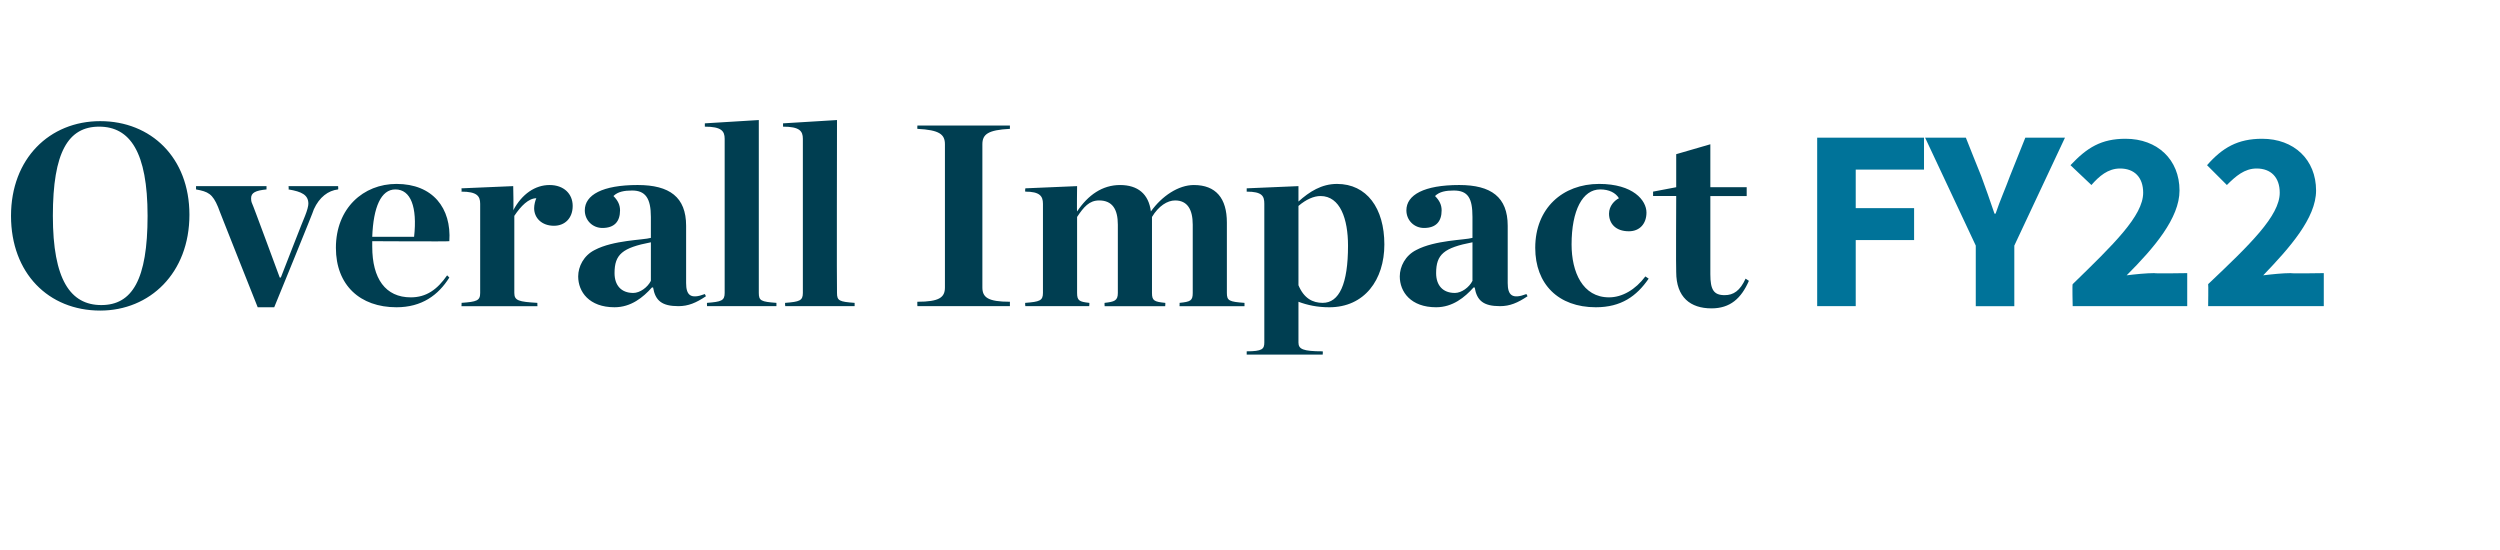
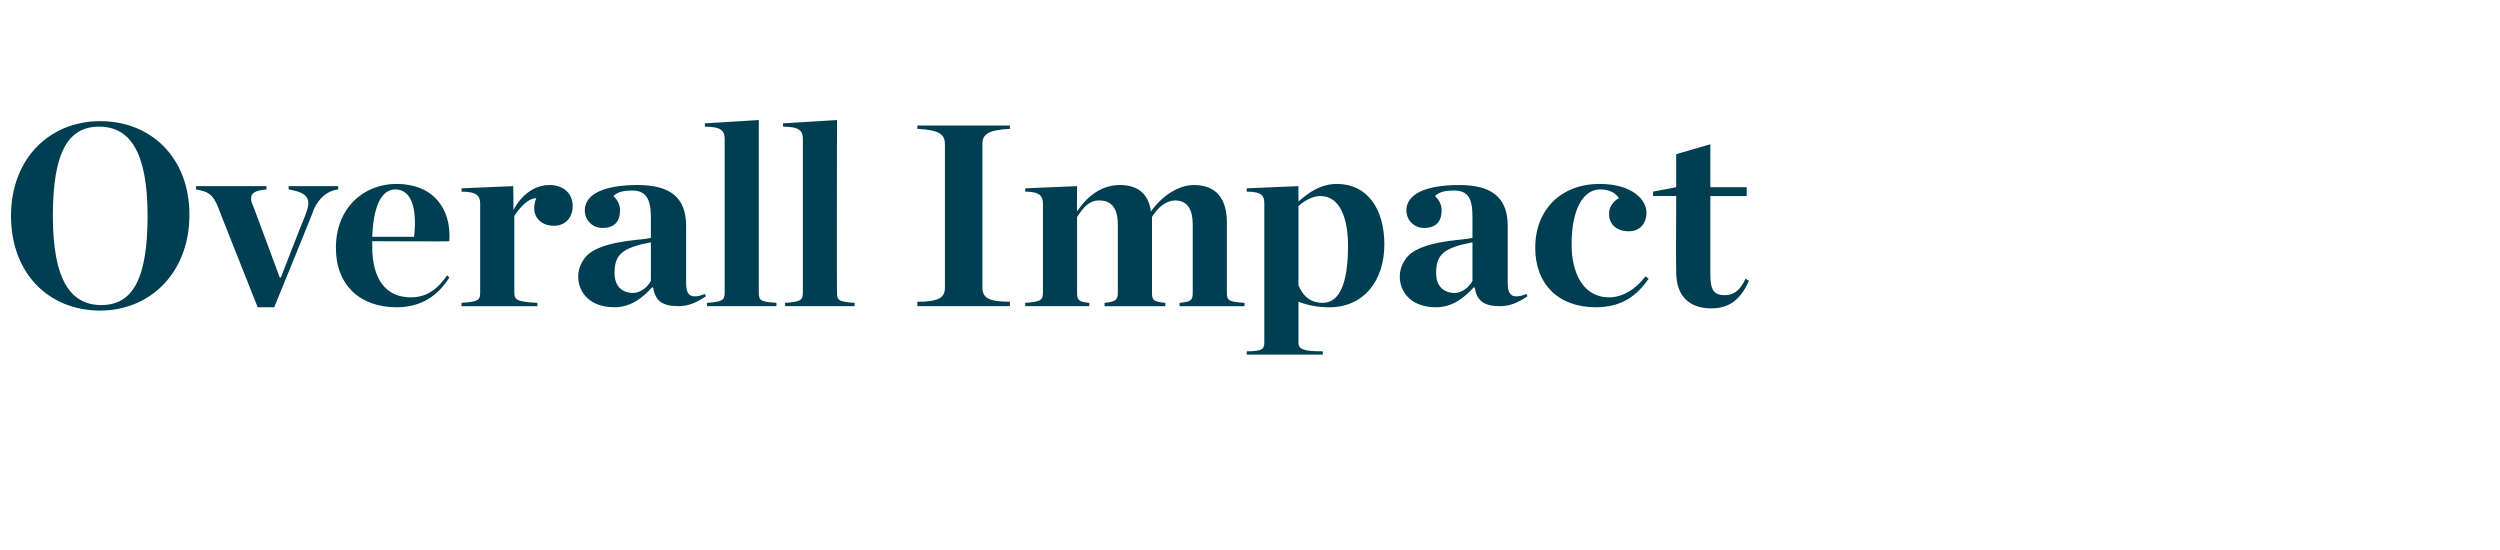
<svg xmlns="http://www.w3.org/2000/svg" version="1.1" width="227px" height="49.9px" viewBox="0 -9 227 49.9" style="top:-9px">
  <desc>Overall Impact FY22</desc>
  <defs />
  <g id="Polygon22338">
-     <path d="m165 3.5h9.7v2.9h-6.2v3.5h5.3v2.9h-5.3v6H165V3.5zm14.4 9.8l-4.6-9.8h3.7s1.38 3.48 1.4 3.5c.4 1.1.8 2.2 1.2 3.4h.1c.4-1.2.9-2.3 1.3-3.4l1.4-3.5h3.6l-4.6 9.8v5.5h-3.5v-5.5zm8.8 3.5c3.7-3.6 6.4-6.2 6.4-8.3c0-1.4-.8-2.2-2.1-2.2c-1.1 0-1.9.7-2.6 1.5L188 6c1.5-1.6 2.8-2.4 5-2.4c2.9 0 4.9 1.9 4.9 4.7c0 2.5-2.3 5.2-4.8 7.7c.8-.1 1.8-.2 2.5-.2c.03.05 3 0 3 0v3h-10.4s-.05-2.02 0-2zm12.3 0c3.8-3.6 6.5-6.2 6.5-8.3c0-1.4-.8-2.2-2.1-2.2c-1.1 0-1.9.7-2.7 1.5L200.4 6c1.4-1.6 2.8-2.4 5-2.4c2.9 0 4.9 1.9 4.9 4.7c0 2.5-2.4 5.2-4.8 7.7c.8-.1 1.8-.2 2.5-.2c0 .05 3 0 3 0v3h-10.5s.03-2.02 0-2z" stroke="none" fill="#007399" />
-   </g>
+     </g>
  <g id="Polygon22337">
    <path d="m1 10.6C1 5.4 4.5 2 9.1 2c4.6 0 8.1 3.3 8.1 8.5c0 5.3-3.6 8.7-8.1 8.7c-4.7 0-8.1-3.4-8.1-8.6zm12.4 0c0-5.8-1.6-8.1-4.4-8.1c-2.8 0-4.2 2.3-4.2 8.1c0 5.8 1.6 8.1 4.4 8.1c2.8 0 4.2-2.3 4.2-8.1zm6.4-.8c-.5-1.2-.9-1.4-2-1.6v-.3h6.4v.3c-1 .1-1.4.3-1.4.8c0 .1 0 .3.1.5c.02-.03 2.5 6.7 2.5 6.7h.1s2.18-5.61 2.2-5.6c.2-.5.3-.9.3-1.1c0-.8-.6-1.1-1.8-1.3c.03 0 0-.3 0-.3h4.5s.03.3 0 .3c-.9.1-1.7.7-2.2 1.8c.05-.01-3.6 8.9-3.6 8.9h-1.5s-3.64-9.15-3.6-9.1zm10.7 3.7c0-3.6 2.5-5.8 5.5-5.8c3.3 0 5 2.2 4.8 5.2c.03.04-7 0-7 0v.5s-.02.01 0 0c0 2.9 1.2 4.6 3.5 4.6c1.4 0 2.4-.7 3.3-2l.2.2c-1 1.6-2.5 2.7-4.8 2.7c-3.3 0-5.5-2-5.5-5.4zm3.3-1h3.8c.3-2.7-.3-4.3-1.7-4.3c-1.3 0-2 1.6-2.1 4.3zm8.1 6c1.4-.1 1.7-.2 1.7-.9V9.5c0-.7-.3-1.1-1.7-1.1c.03-.03 0-.3 0-.3l4.7-.2s.05 2.23 0 2.2c.8-1.5 2-2.3 3.3-2.3c1.3 0 2.1.8 2.1 1.9c0 1.1-.7 1.8-1.7 1.8c-1.1 0-1.8-.7-1.8-1.6c0-.3.1-.7.2-.9c-.7 0-1.4.7-2 1.6v7c0 .7.4.8 2.1.9c-.02-.03 0 .3 0 .3h-6.9s.03-.33 0-.3zm10.6-2.4c0-.9.5-1.9 1.5-2.4c1.7-.9 4.4-.9 5.1-1.1v-1.9c0-1.7-.5-2.4-1.7-2.4c-.7 0-1.3.1-1.7.5c.4.4.6.8.6 1.3c0 1-.5 1.6-1.6 1.6c-.9 0-1.6-.7-1.6-1.6c0-1.4 1.6-2.3 4.8-2.3c2.9 0 4.4 1.1 4.4 3.7v5.2c0 1.1.4 1.5 1.7 1l.1.2c-.9.6-1.6.9-2.5.9c-1.5 0-2.1-.5-2.3-1.7h-.1c-.8.9-1.9 1.8-3.4 1.8c-2.3 0-3.3-1.4-3.3-2.8zm6.6.4V13c-2.6.5-3.3 1.1-3.3 2.8c0 1.1.6 1.8 1.7 1.8c.6 0 1.3-.5 1.6-1.1zm5.1 2c1.3-.1 1.6-.2 1.6-.9v-14c0-.7-.3-1.1-1.8-1.1v-.3l4.9-.3v15.7c0 .7.2.8 1.6.9v.3h-6.3s-.02-.33 0-.3zm7.1 0c1.3-.1 1.6-.2 1.6-.9v-14c0-.7-.3-1.1-1.8-1.1v-.3l4.9-.3s-.03 15.7 0 15.7c0 .7.2.8 1.6.9v.3h-6.3s-.04-.33 0-.3zm12-.1c2 0 2.5-.4 2.5-1.3v-13c0-.9-.5-1.3-2.5-1.4c-.02.02 0-.3 0-.3h8.4v.3c-2 .1-2.5.5-2.5 1.4v13c0 .9.5 1.3 2.5 1.3v.4h-8.4s-.02-.38 0-.4zm17 .1c.9-.1 1.2-.2 1.2-.9v-6.2c0-1.4-.5-2.2-1.7-2.2c-.9 0-1.4.6-2 1.5v6.9c0 .7.2.8 1.1.9c.04-.03 0 .3 0 .3h-5.8s-.04-.33 0-.3c1.3-.1 1.6-.2 1.6-.9V9.5c0-.7-.3-1.1-1.6-1.1c-.04-.03 0-.3 0-.3l4.7-.2s-.03 2.32 0 2.3c1-1.5 2.3-2.4 3.9-2.4c1.6 0 2.6.8 2.8 2.4c1-1.4 2.5-2.4 3.9-2.4c2 0 3 1.2 3 3.4v6.4c0 .7.2.8 1.6.9v.3h-5.9s.02-.33 0-.3c1-.1 1.2-.2 1.2-.9v-6.2c0-1.4-.5-2.2-1.6-2.2c-.7 0-1.5.5-2.1 1.5v6.9c0 .7.2.8 1.2.9c.03-.03 0 .3 0 .3h-5.5s-.02-.33 0-.3zm12.9 4.4c1.4 0 1.6-.2 1.6-.8V9.5c0-.7-.2-1.1-1.6-1.1v-.3l4.7-.2v1.4c1-.9 2.1-1.6 3.5-1.6c2.7 0 4.3 2.2 4.3 5.5c0 3.2-1.8 5.7-5 5.7c-1.1 0-2-.2-2.8-.5v3.7c0 .6.4.8 2.2.8c.03.02 0 .3 0 .3h-6.9v-.3zm9.2-9.6c0-2.4-.7-4.5-2.5-4.5c-.6 0-1.3.3-2 .9v7.2c.5 1.2 1.3 1.6 2.2 1.6c1.5 0 2.3-1.7 2.3-5.2zm4.7 2.8c0-.9.5-1.9 1.5-2.4c1.7-.9 4.4-.9 5.1-1.1v-1.9c0-1.7-.4-2.4-1.7-2.4c-.7 0-1.3.1-1.7.5c.4.4.6.8.6 1.3c0 1-.5 1.6-1.6 1.6c-.9 0-1.6-.7-1.6-1.6c0-1.4 1.6-2.3 4.8-2.3c2.9 0 4.4 1.1 4.4 3.7v5.2c0 1.1.4 1.5 1.7 1l.1.2c-.9.6-1.6.9-2.5.9c-1.5 0-2.1-.5-2.3-1.7h-.1c-.8.9-1.9 1.8-3.4 1.8c-2.3 0-3.3-1.4-3.3-2.8zm6.6.4V13c-2.6.5-3.3 1.1-3.3 2.8c0 1.1.6 1.8 1.7 1.8c.6 0 1.3-.5 1.6-1.1zm5.7-3c0-3.6 2.5-5.8 5.8-5.8c3.1 0 4.3 1.5 4.3 2.6c0 1-.6 1.7-1.6 1.7c-1.2 0-1.8-.7-1.8-1.6c0-.7.5-1.2.9-1.4c-.3-.5-.9-.8-1.7-.8c-1.6 0-2.6 1.9-2.6 5c0 2.5 1 4.8 3.4 4.8c1.2 0 2.4-.7 3.3-1.9l.3.2c-1.1 1.6-2.5 2.6-4.8 2.6c-3.4 0-5.5-2.1-5.5-5.4zm12.8 2.2c-.03-.02 0-6.9 0-6.9h-2.1v-.4l2.1-.4v-3l3.1-.9v3.9h3.3v.8h-3.3v7.1c0 1.4.3 1.9 1.3 1.9c.8 0 1.4-.4 1.9-1.5l.3.2c-.7 1.6-1.7 2.5-3.4 2.5c-1.9 0-3.2-1-3.2-3.3z" stroke="none" fill="#003e51" />
  </g>
</svg>